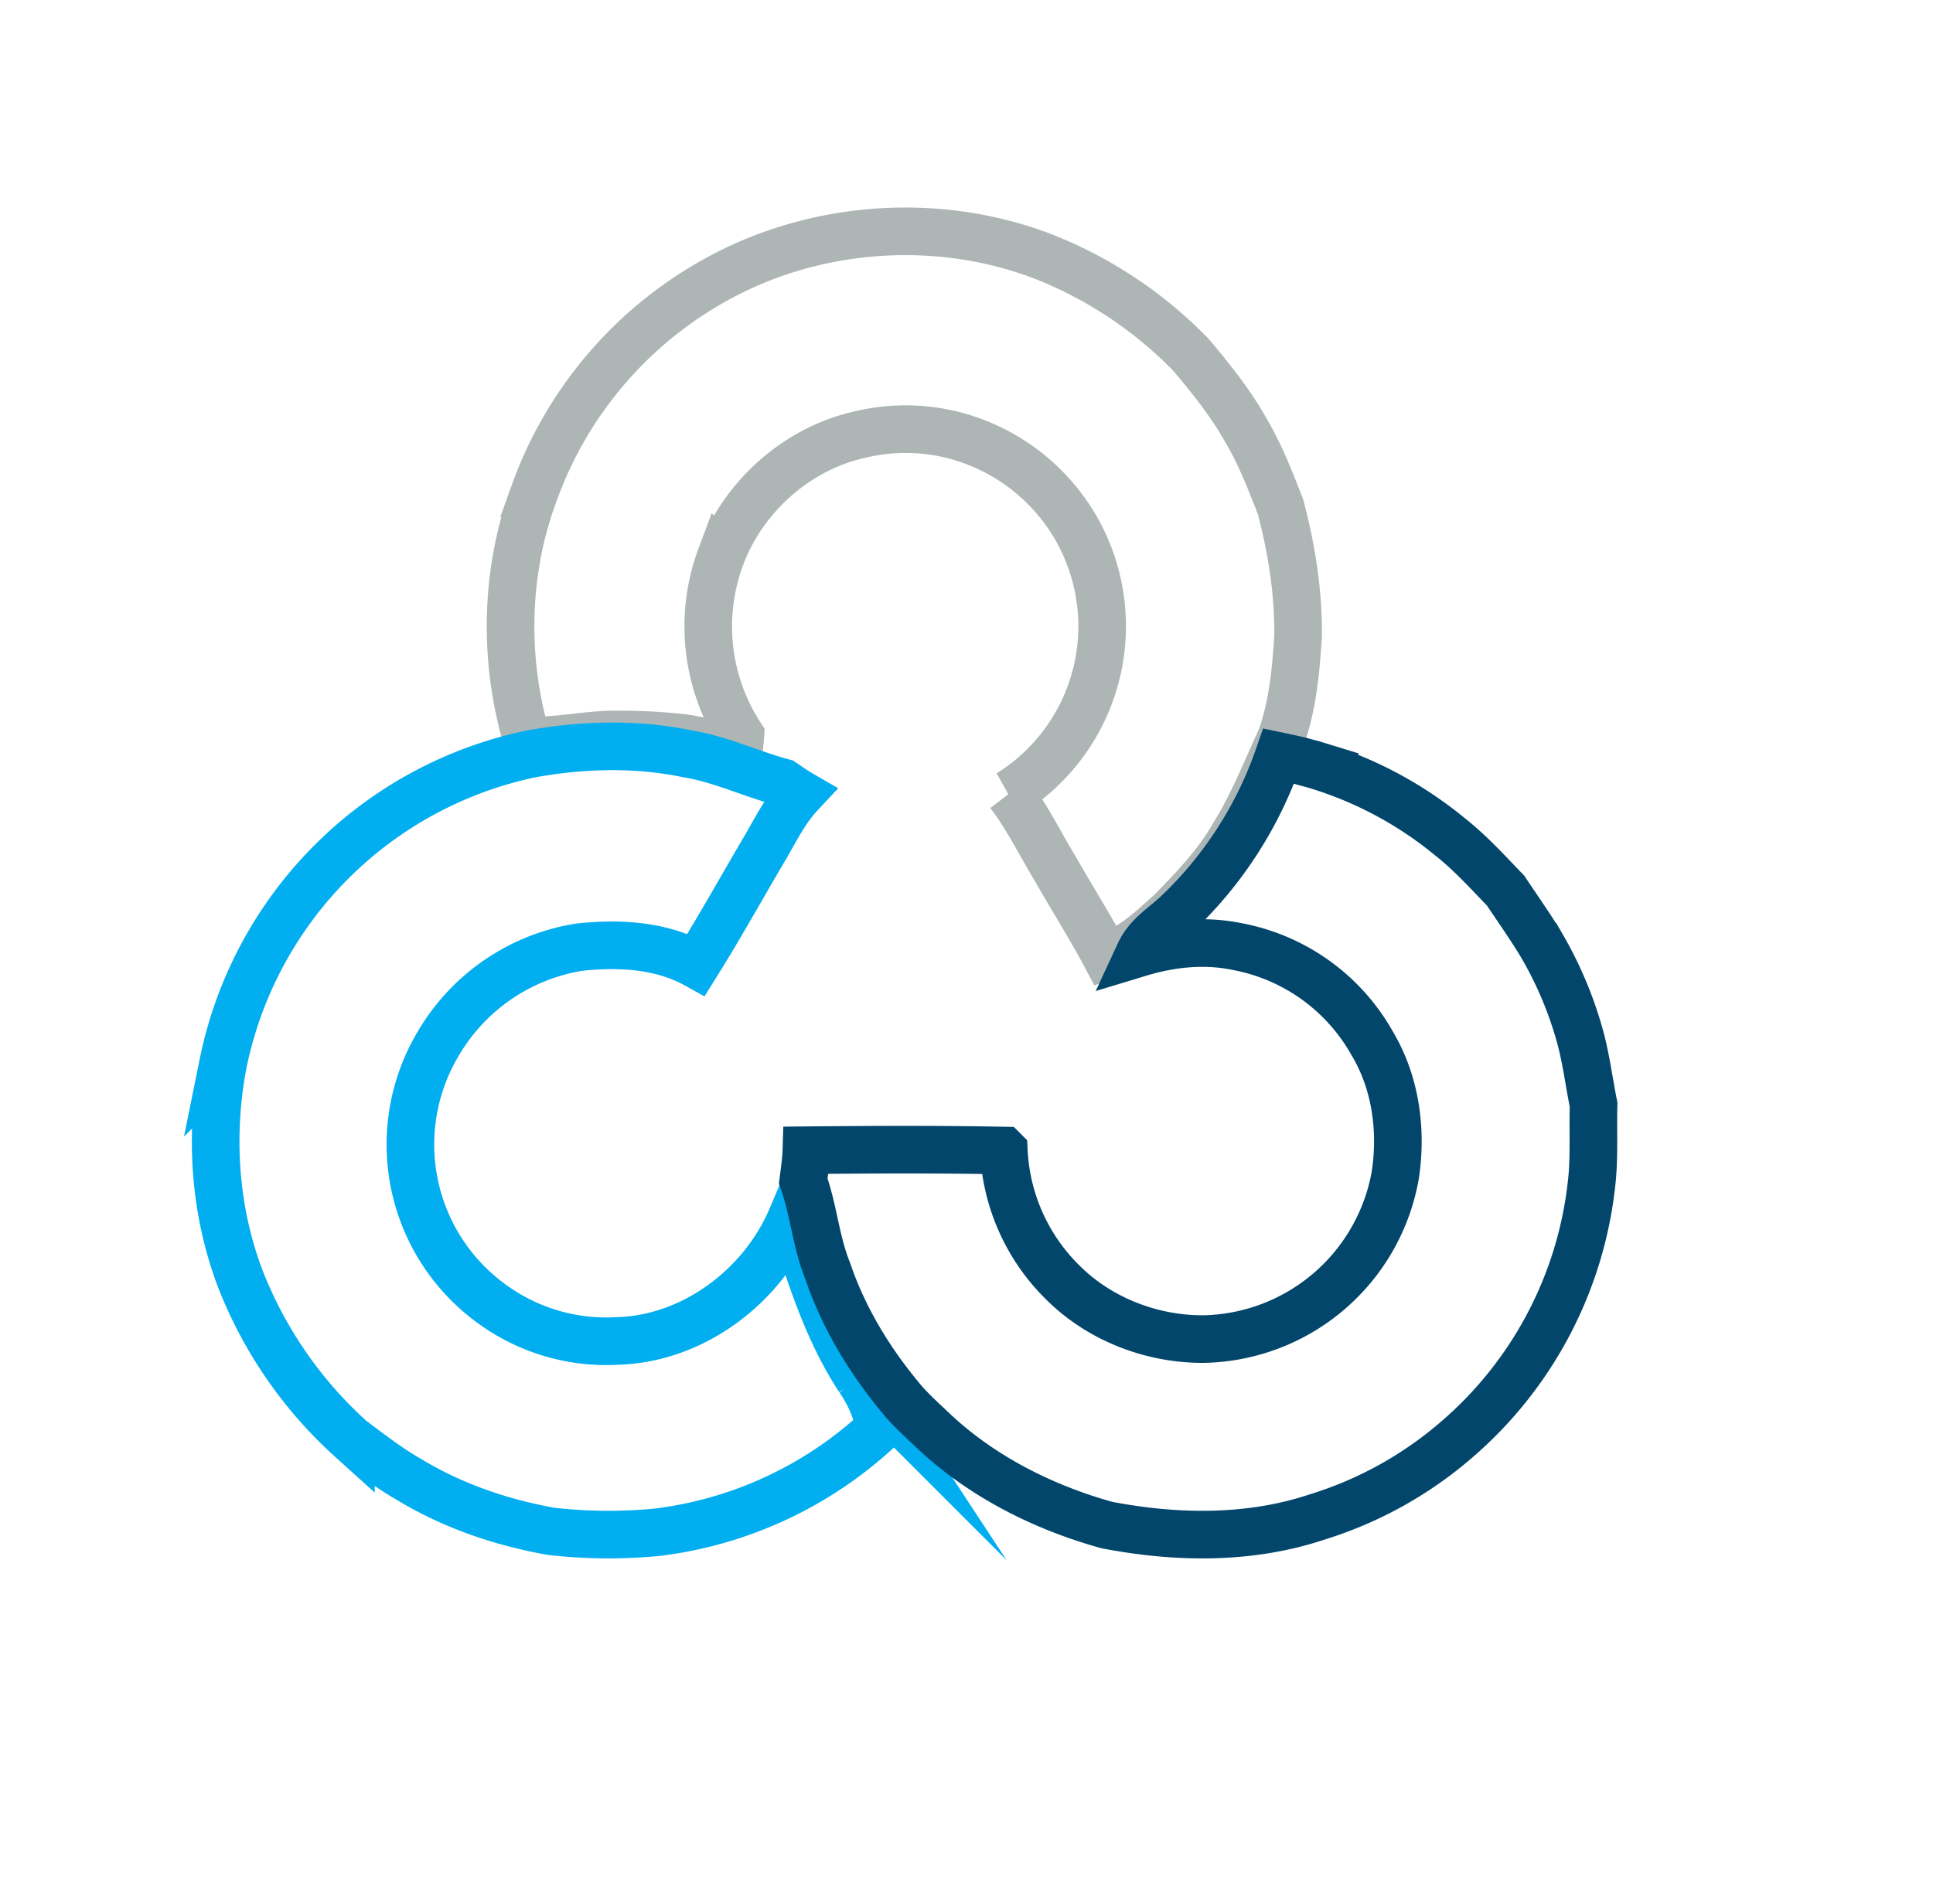
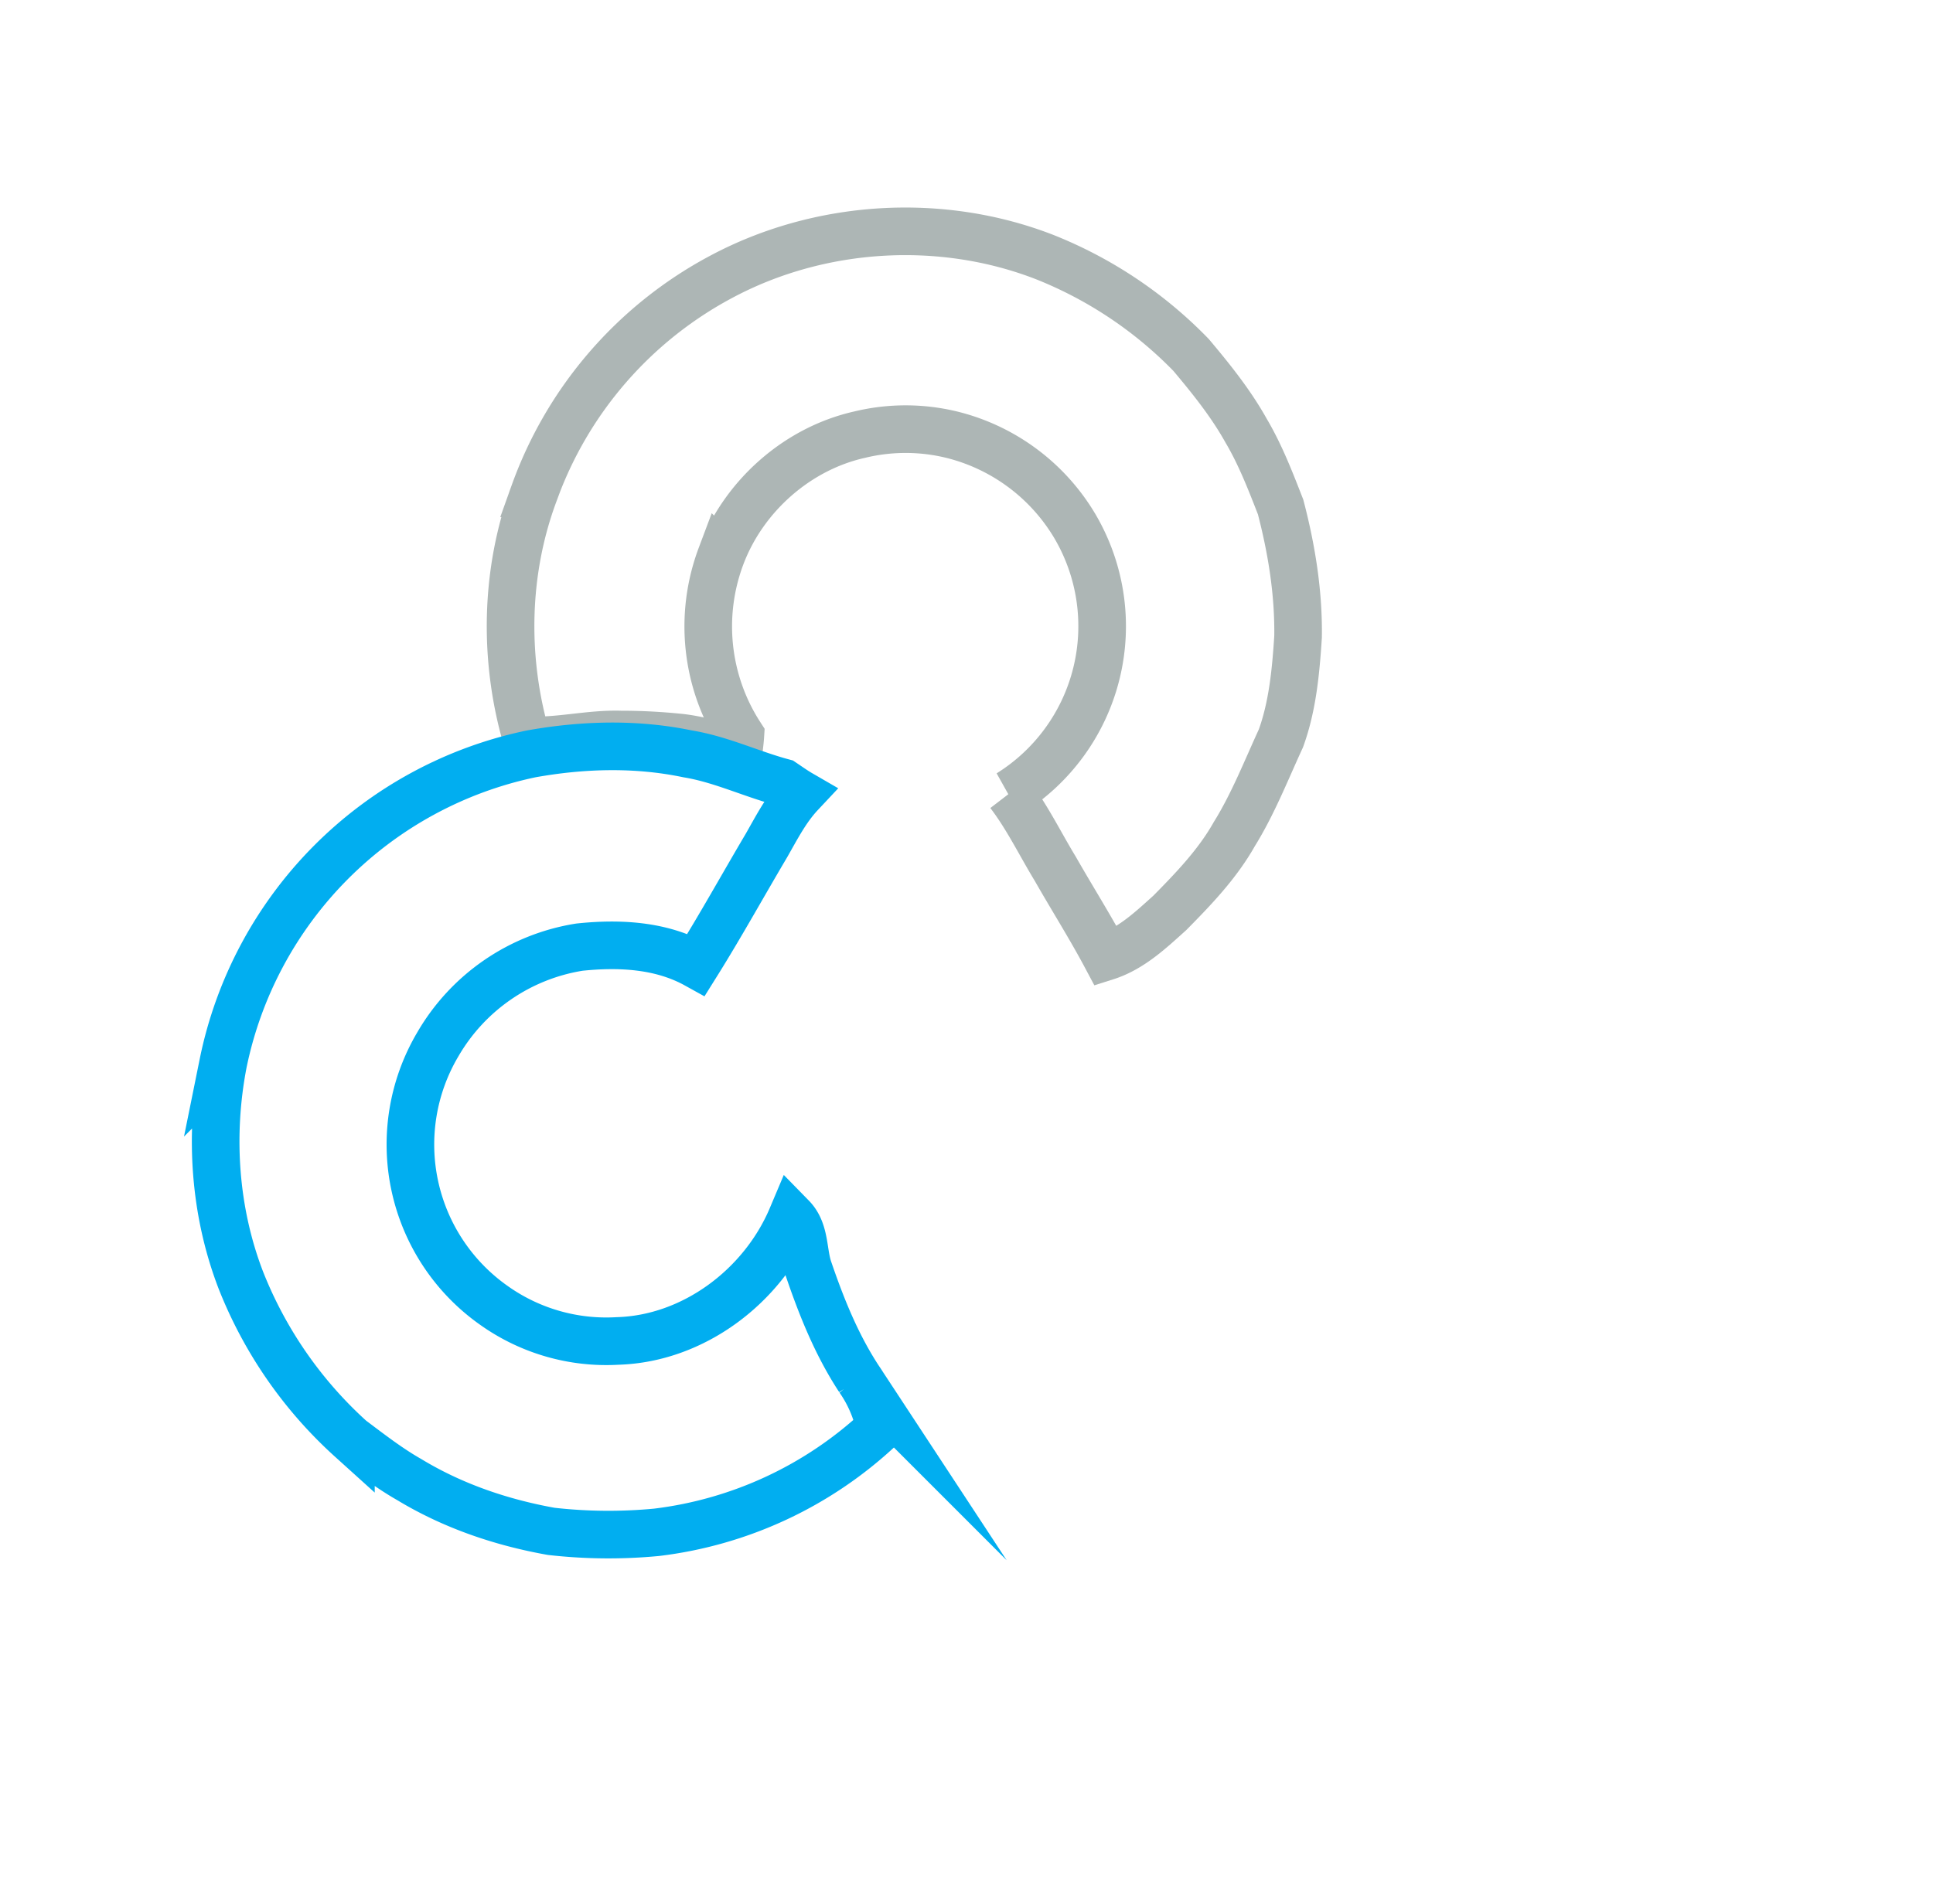
<svg xmlns="http://www.w3.org/2000/svg" viewBox="0 0 609 600">
  <defs>
    <style>.cls-1,.cls-2,.cls-3{fill:none;stroke-miterlimit:10;stroke-width:15px;}.cls-1{stroke:#adb6b5;}.cls-2{stroke:#01aef0;}.cls-3{stroke:#02466b;}</style>
  </defs>
  <title>PRODUCT PLANNING AND INNOVATION </title>
  <g id="PRODUCT_PLANNING_AND_INNOVATION" data-name="PRODUCT PLANNING AND INNOVATION">
    <path class="cls-1" d="M227.16,87.26c31-16.6,69.3-19,102.1-6.2a132.54,132.54,0,0,1,46,30.8c6.3,7.5,12.5,15.2,17.3,23.8,4.5,7.6,7.7,15.9,10.9,24.1,3.5,13.4,5.7,27.1,5.5,40.9-.7,10.8-1.7,21.8-5.4,32-4.7,10.2-8.8,20.7-14.7,30.2-5.3,9.4-12.8,17.2-20.3,24.8-6,5.4-12.2,11.3-20.1,13.8-5-9.4-10.7-18.4-16-27.7-4.8-7.9-8.9-16.4-14.5-23.7a62.13,62.13,0,0,0,20.6-84.4,62.57,62.57,0,0,0-37.6-28.4,61.34,61.34,0,0,0-30.1-.3c-19.7,4.4-36.6,19.4-43.7,38.3a63,63,0,0,0,6.1,56.4c-.1,1.6-.3,3.2-.5,4.8-6.4-1.3-12.6-3.5-19.2-4.1q-9-.9-18-.9c-9.9-.3-19.6,2.3-29.5,1.8-7.5-25.3-7-53.1,2.2-77.8a125,125,0,0,1,58.9-68.2Z" />
    <path class="cls-2" d="M167.36,237.56c16.2-2.9,33-3.4,49.3,0,10.4,1.7,19.9,6.3,30,9,1.8,1.2,3.6,2.5,5.5,3.6-4.5,4.8-7.5,10.7-10.7,16.3-7.4,12.5-14.4,25.2-22.1,37.5-11.2-6.2-24.4-6.8-36.8-5.5a63,63,0,0,0-44.6,30.6,62,62,0,0,0,17.8,82.4,61.06,61.06,0,0,0,38.8,11.1c23.9-.7,45.7-17.2,54.9-39,4.4,4.5,3.4,11.2,5.4,16.7,4.1,12,8.9,23.8,15.8,34.3a41.38,41.38,0,0,1,6.6,15.4,124.7,124.7,0,0,1-70.4,32.9,160.13,160.13,0,0,1-33.2-.3c-15.7-2.8-31-8-44.7-16.3-6.5-3.7-12.4-8.3-18.4-12.8a133.4,133.4,0,0,1-34.7-50.1c-8.3-21.6-9.9-45.5-5.6-68.1a125.19,125.19,0,0,1,97.1-97.7Z" />
-     <path class="cls-3" d="M371.36,287.46a124.52,124.52,0,0,0,31.5-49.2c2.4.5,4.8,1,7.2,1.6,1.3.4,2.7.7,4,1.1a121.55,121.55,0,0,1,42.6,22.6c6.5,5.1,12,11.2,17.7,17.1,3.9,5.9,8,11.6,11.6,17.7a120.68,120.68,0,0,1,11.6,27.4c2.1,7.3,3,14.9,4.5,22.3-.2,7.6.2,15.1-.4,22.6a124.16,124.16,0,0,1-42.4,82.7,122.2,122.2,0,0,1-44.4,24.7c-21.3,7.1-44.4,6.7-66.2,2.5-20.8-5.8-40.7-16-56.2-31.2-2.5-2.3-5-4.7-7.3-7.2-10.5-12.3-19.2-26.3-24.4-41.7-3.7-9.1-4.4-19.1-7.7-28.3.4-3.2.9-6.4,1-9.7,20.7-.2,41.5-.3,62.2.1a62.27,62.27,0,0,0,18.2,41.2c11.7,11.9,28.5,18.4,45.1,18.2a62.54,62.54,0,0,0,60-51.5c2.2-14.1.2-29.2-7.2-41.6a61.81,61.81,0,0,0-42.7-30.6c-10.2-2.1-20.7-1-30.6,2,2.6-5.6,8.1-8.7,12.3-12.8Z" />
  </g>
</svg>